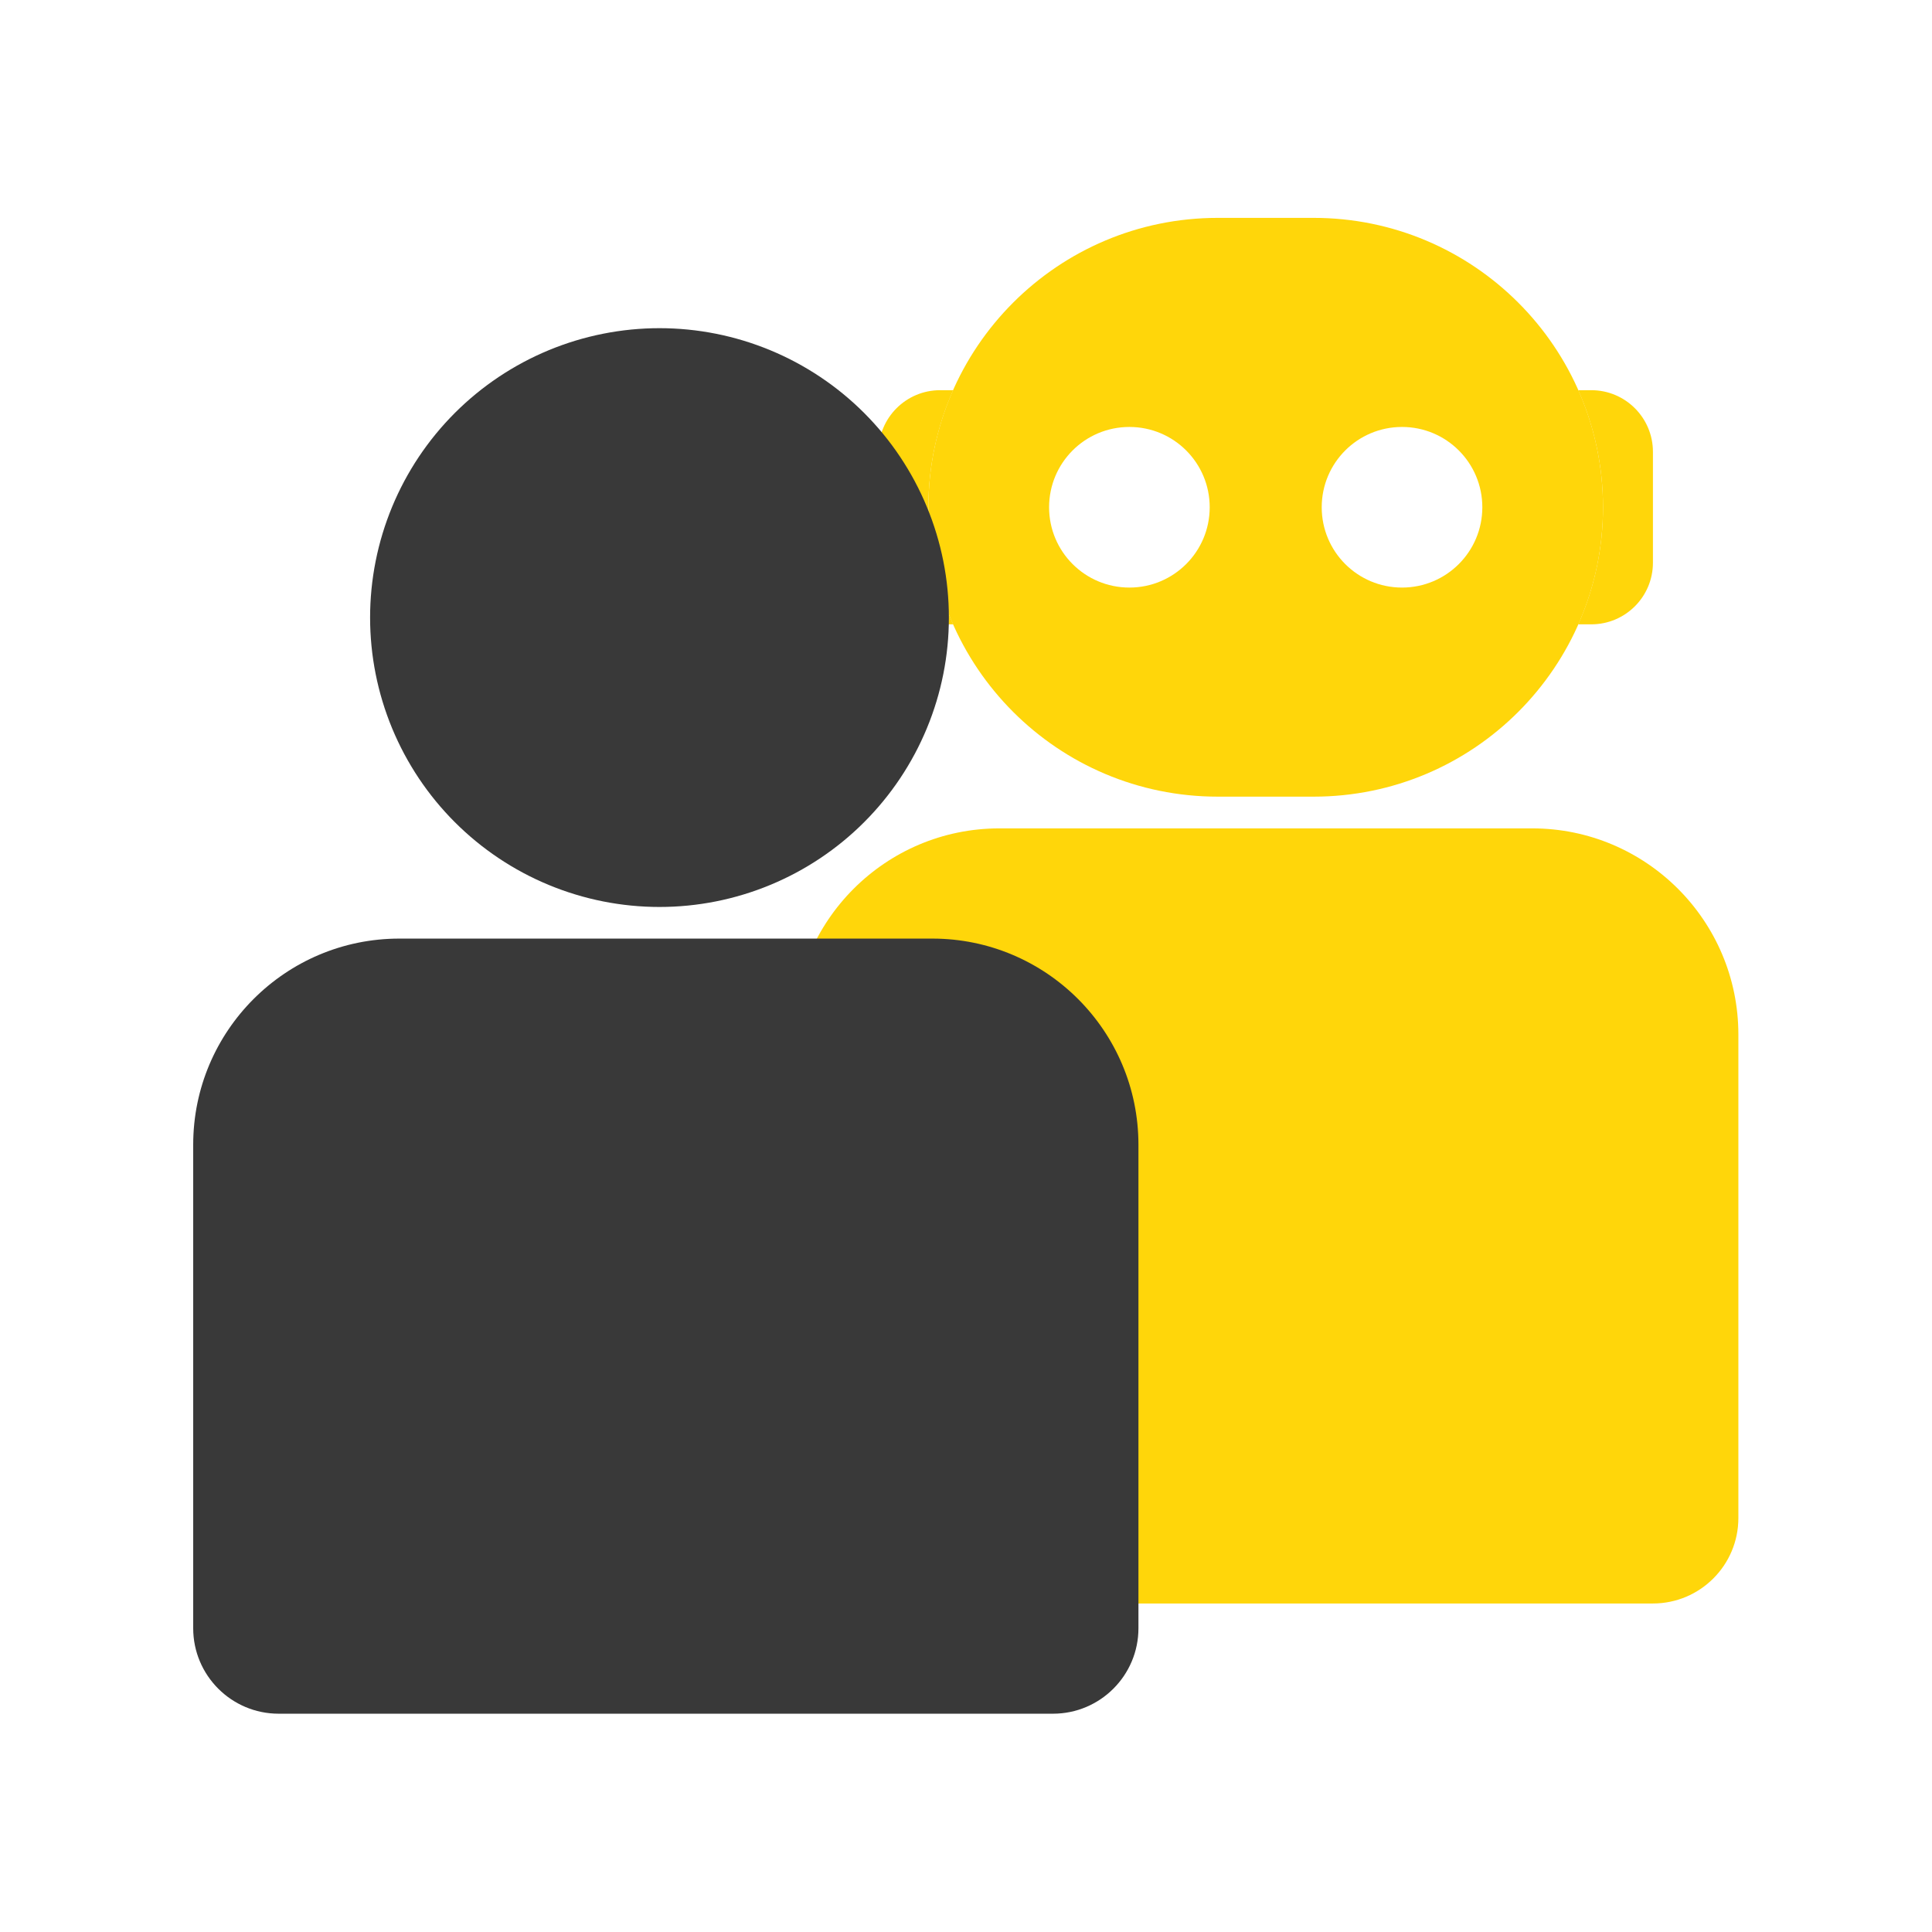
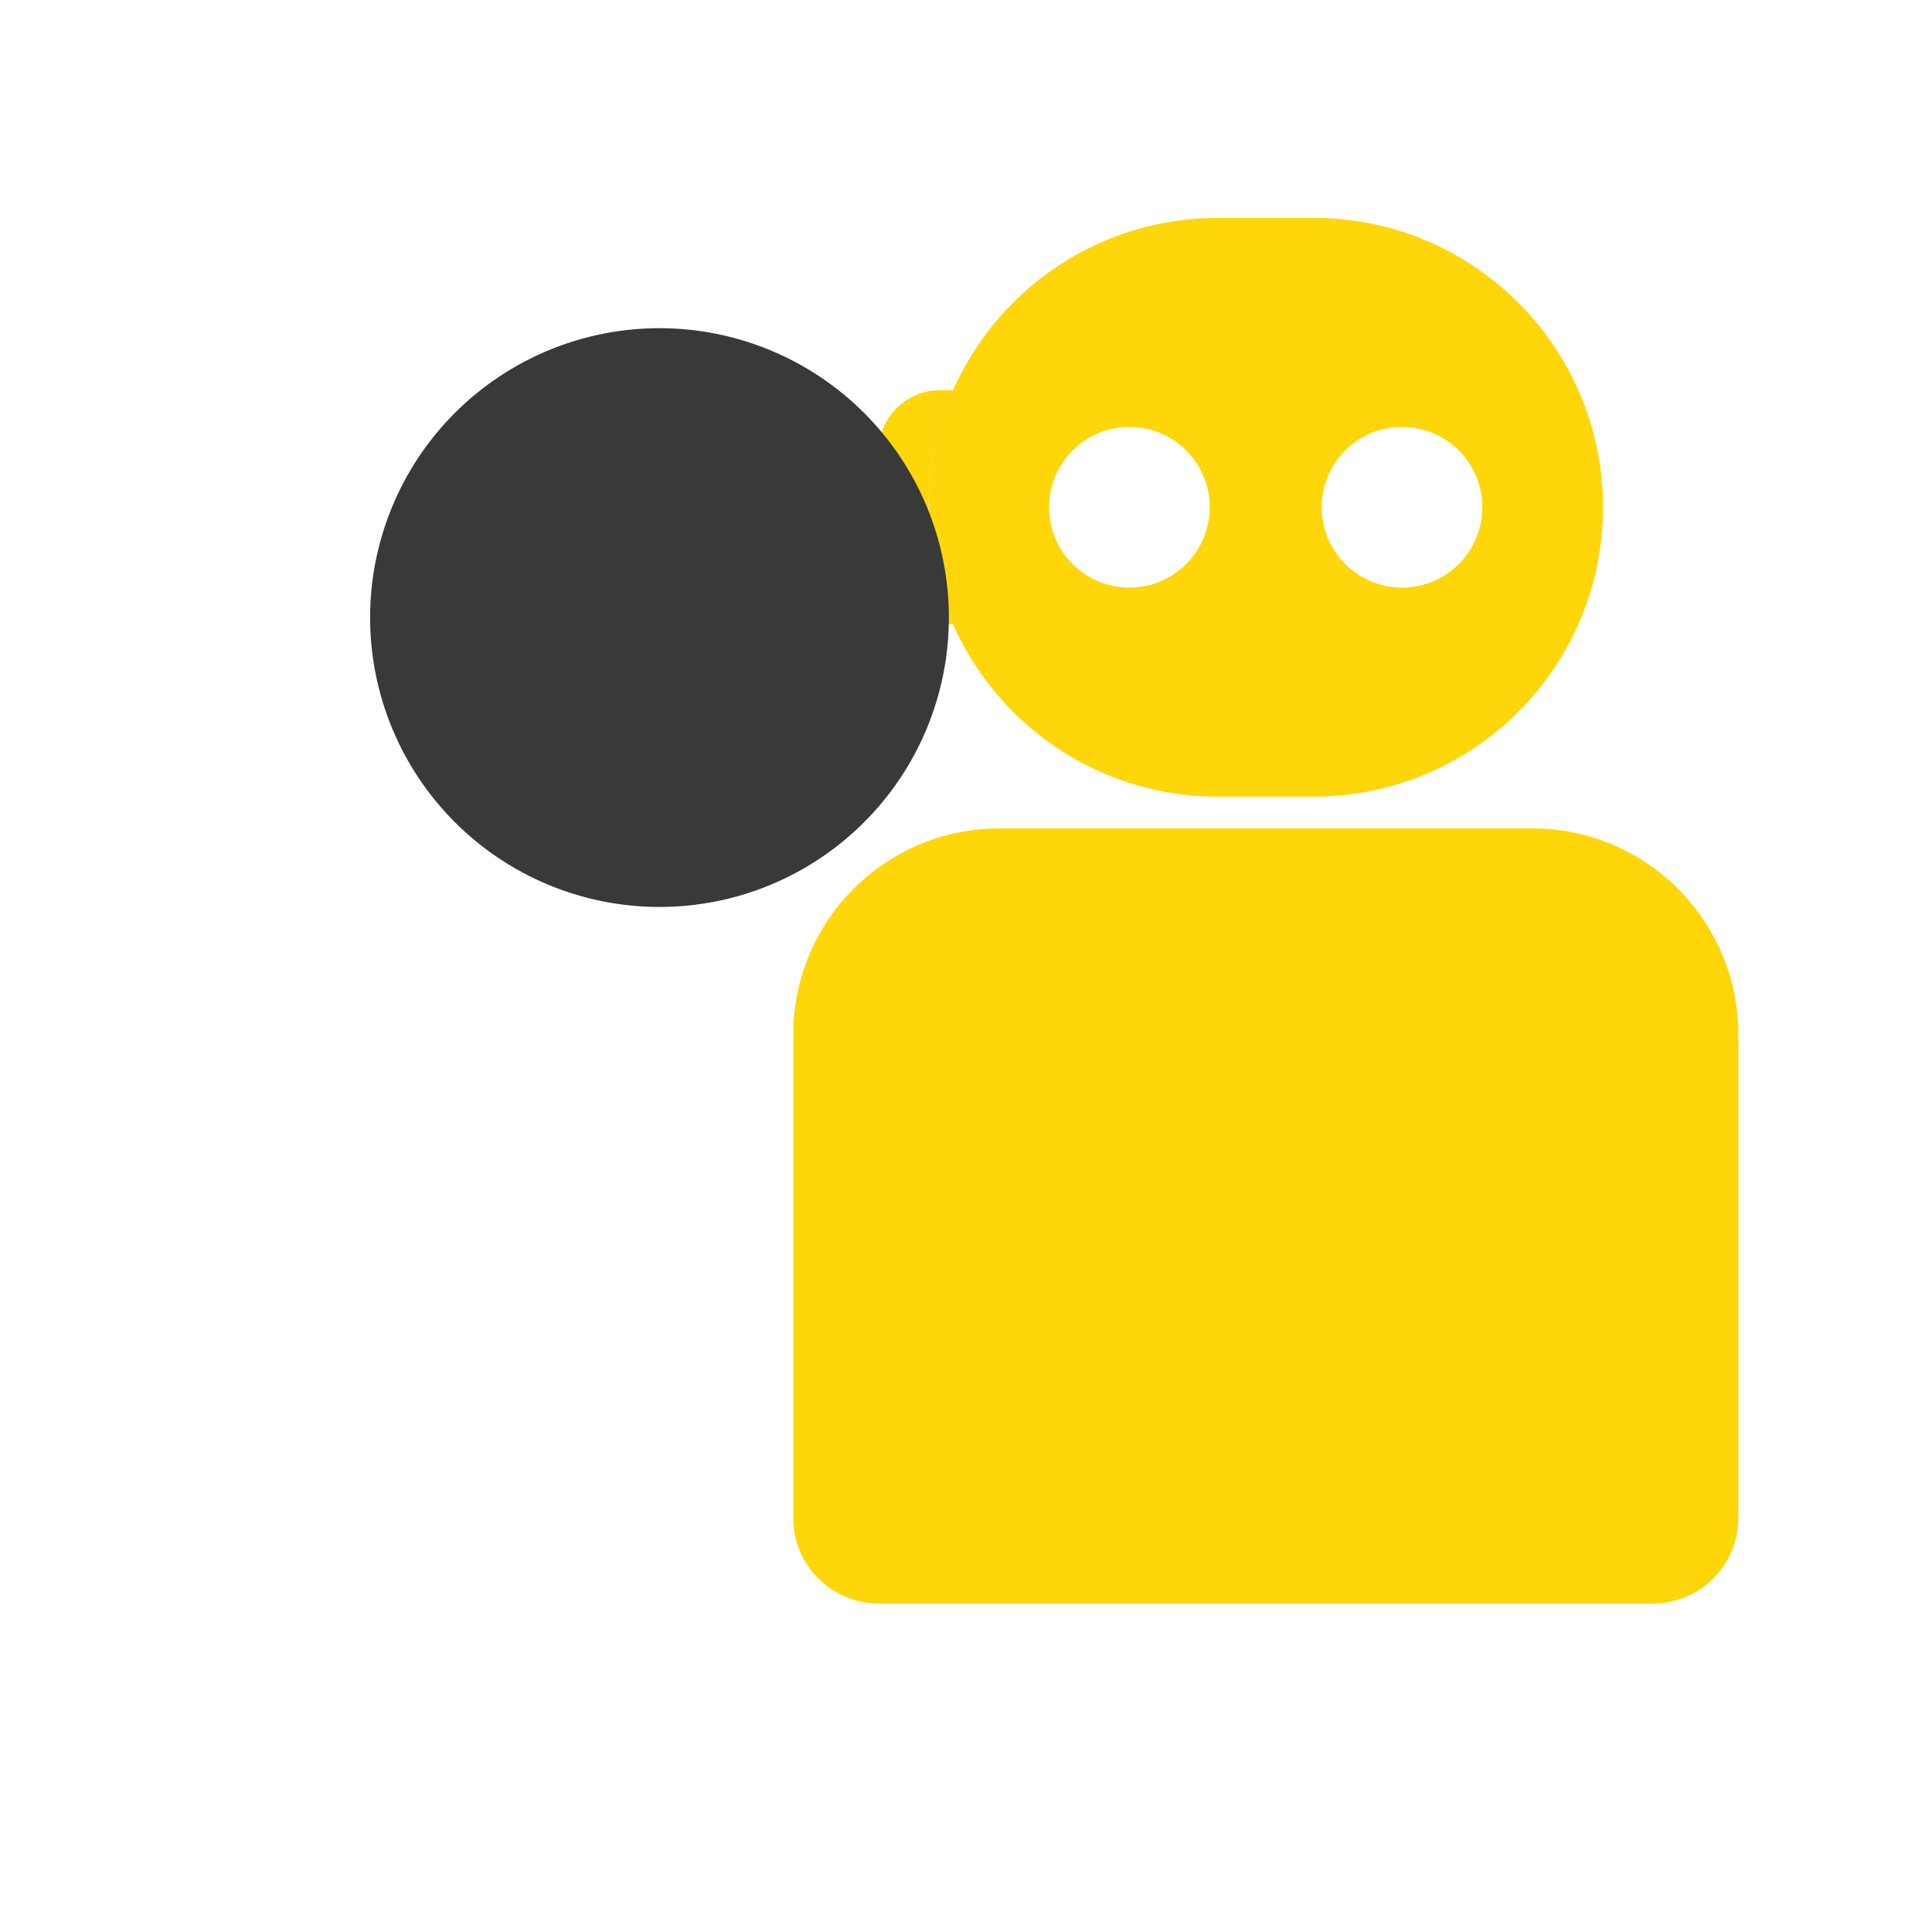
<svg xmlns="http://www.w3.org/2000/svg" width="1080" zoomAndPan="magnify" viewBox="0 0 810 810" height="1080" preserveAspectRatio="xMidYMid meet" version="1.2">
  <defs>
    <clipPath id="46537b3b33">
      <path d="M 389 91.016 L 673 91.016 L 673 334 L 389 334 Z M 389 91.016 " />
    </clipPath>
    <clipPath id="338e45f2f4">
      <path d="M 81 393 L 478 393 L 478 718.766 L 81 718.766 Z M 81 393 " />
    </clipPath>
  </defs>
  <g id="c5f57c57ea">
    <g clip-rule="nonzero" clip-path="url(#46537b3b33)">
      <path style=" stroke:none;fill-rule:nonzero;fill:#ffd60a;fill-opacity:1;" d="M 550.742 91.344 L 510.566 91.344 C 443.551 91.344 389.234 145.656 389.234 212.672 C 389.234 279.688 443.551 334 510.566 334 L 550.742 334 C 617.758 334 672.07 279.688 672.07 212.672 C 672.07 145.656 617.758 91.344 550.742 91.344 Z M 473.504 246.34 C 454.891 246.34 439.836 231.281 439.836 212.672 C 439.836 194.062 454.891 179.004 473.504 179.004 C 492.113 179.004 507.172 194.062 507.172 212.672 C 507.172 231.281 492.113 246.34 473.504 246.34 Z M 587.805 246.34 C 569.191 246.34 554.137 231.281 554.137 212.672 C 554.137 194.062 569.191 179.004 587.805 179.004 C 606.414 179.004 621.473 194.062 621.473 212.672 C 621.473 231.281 606.414 246.34 587.805 246.34 Z M 587.805 246.34 " />
    </g>
    <path style=" stroke:none;fill-rule:nonzero;fill:#ffd60a;fill-opacity:1;" d="M 389.234 212.672 C 389.234 195.18 392.949 178.605 399.621 163.59 L 394.148 163.59 C 379.852 163.59 368.309 175.172 368.309 189.43 L 368.309 235.914 C 368.309 250.211 379.891 261.754 394.148 261.754 L 399.621 261.754 C 392.949 246.738 389.234 230.125 389.234 212.672 Z M 389.234 212.672 " />
-     <path style=" stroke:none;fill-rule:nonzero;fill:#ffd60a;fill-opacity:1;" d="M 672.07 212.672 C 672.07 195.18 668.355 178.605 661.688 163.59 L 667.16 163.59 C 681.457 163.59 693 175.172 693 189.43 L 693 235.914 C 693 250.211 681.418 261.754 667.16 261.754 L 661.688 261.754 C 668.355 246.738 672.07 230.125 672.07 212.672 Z M 672.07 212.672 " />
    <path style=" stroke:none;fill-rule:nonzero;fill:#ffd60a;fill-opacity:1;" d="M 418.949 347.301 L 642.398 347.301 C 690.082 347.301 728.82 386 728.82 433.723 L 728.82 636.445 C 728.82 656.215 712.766 672.27 693 672.27 L 368.387 672.27 C 348.621 672.27 332.566 656.215 332.566 636.445 L 332.566 433.723 C 332.566 386.039 371.266 347.301 418.988 347.301 Z M 418.949 347.301 " />
    <path style=" stroke:none;fill-rule:nonzero;fill:#393939;fill-opacity:1;" d="M 397.82 258.918 C 397.82 260.906 397.773 262.891 397.676 264.871 C 397.578 266.855 397.434 268.836 397.238 270.812 C 397.043 272.789 396.801 274.758 396.508 276.723 C 396.219 278.688 395.879 280.641 395.492 282.59 C 395.102 284.535 394.668 286.473 394.188 288.398 C 393.703 290.324 393.176 292.238 392.598 294.141 C 392.02 296.039 391.398 297.926 390.73 299.793 C 390.062 301.664 389.348 303.516 388.586 305.352 C 387.828 307.184 387.023 309 386.172 310.793 C 385.324 312.59 384.434 314.363 383.496 316.113 C 382.559 317.863 381.582 319.59 380.559 321.293 C 379.539 322.996 378.477 324.676 377.375 326.324 C 376.27 327.977 375.129 329.602 373.945 331.195 C 372.762 332.789 371.543 334.355 370.281 335.891 C 369.023 337.426 367.727 338.926 366.391 340.398 C 365.059 341.871 363.691 343.309 362.285 344.711 C 360.883 346.117 359.445 347.484 357.973 348.816 C 356.5 350.152 355 351.449 353.465 352.707 C 351.93 353.969 350.363 355.188 348.77 356.371 C 347.172 357.555 345.551 358.699 343.898 359.801 C 342.25 360.902 340.57 361.965 338.867 362.988 C 337.164 364.008 335.438 364.984 333.688 365.922 C 331.938 366.859 330.164 367.75 328.367 368.598 C 326.574 369.449 324.758 370.254 322.922 371.012 C 321.09 371.773 319.238 372.488 317.367 373.156 C 315.496 373.824 313.613 374.449 311.715 375.023 C 309.812 375.602 307.898 376.129 305.973 376.613 C 304.047 377.094 302.109 377.531 300.164 377.918 C 298.215 378.305 296.258 378.645 294.297 378.934 C 292.332 379.227 290.359 379.469 288.387 379.664 C 286.41 379.859 284.43 380.004 282.445 380.102 C 280.465 380.199 278.48 380.25 276.492 380.25 C 274.508 380.25 272.523 380.199 270.539 380.102 C 268.555 380.004 266.578 379.859 264.602 379.664 C 262.625 379.469 260.656 379.227 258.691 378.934 C 256.727 378.645 254.77 378.305 252.824 377.918 C 250.875 377.531 248.938 377.094 247.012 376.613 C 245.086 376.129 243.172 375.602 241.273 375.023 C 239.371 374.449 237.488 373.824 235.617 373.156 C 233.75 372.488 231.898 371.773 230.062 371.012 C 228.227 370.254 226.414 369.449 224.617 368.598 C 222.824 367.75 221.051 366.859 219.297 365.922 C 217.547 364.984 215.82 364.008 214.117 362.988 C 212.414 361.965 210.738 360.902 209.086 359.801 C 207.434 358.699 205.812 357.555 204.219 356.371 C 202.621 355.188 201.059 353.969 199.523 352.707 C 197.988 351.449 196.484 350.152 195.012 348.816 C 193.543 347.484 192.105 346.117 190.699 344.711 C 189.297 343.309 187.926 341.871 186.594 340.398 C 185.262 338.926 183.965 337.426 182.703 335.891 C 181.445 334.355 180.223 332.789 179.039 331.195 C 177.855 329.602 176.715 327.977 175.609 326.324 C 174.508 324.676 173.445 322.996 172.426 321.293 C 171.406 319.59 170.426 317.863 169.488 316.113 C 168.555 314.363 167.66 312.59 166.812 310.793 C 165.965 309 165.16 307.184 164.398 305.352 C 163.641 303.516 162.926 301.664 162.258 299.793 C 161.586 297.926 160.965 296.039 160.387 294.141 C 159.812 292.238 159.281 290.324 158.801 288.398 C 158.316 286.473 157.883 284.535 157.496 282.59 C 157.105 280.641 156.77 278.688 156.477 276.723 C 156.184 274.758 155.941 272.789 155.746 270.812 C 155.555 268.836 155.406 266.855 155.309 264.871 C 155.211 262.891 155.164 260.906 155.164 258.918 C 155.164 256.934 155.211 254.949 155.309 252.965 C 155.406 250.98 155.555 249.004 155.746 247.027 C 155.941 245.051 156.184 243.082 156.477 241.117 C 156.77 239.152 157.105 237.195 157.496 235.25 C 157.883 233.301 158.316 231.363 158.801 229.438 C 159.281 227.512 159.812 225.598 160.387 223.699 C 160.965 221.797 161.586 219.914 162.258 218.043 C 162.926 216.176 163.641 214.324 164.398 212.488 C 165.16 210.652 165.965 208.84 166.812 207.043 C 167.66 205.25 168.555 203.477 169.488 201.727 C 170.426 199.973 171.406 198.246 172.426 196.543 C 173.445 194.84 174.508 193.164 175.609 191.512 C 176.715 189.859 177.855 188.238 179.039 186.645 C 180.223 185.047 181.445 183.484 182.703 181.949 C 183.965 180.414 185.262 178.91 186.594 177.438 C 187.926 175.969 189.297 174.531 190.699 173.125 C 192.105 171.723 193.543 170.352 195.012 169.02 C 196.484 167.688 197.988 166.391 199.523 165.129 C 201.059 163.871 202.621 162.648 204.219 161.465 C 205.812 160.285 207.434 159.141 209.086 158.039 C 210.738 156.934 212.414 155.871 214.117 154.852 C 215.82 153.832 217.547 152.852 219.297 151.914 C 221.051 150.98 222.824 150.086 224.617 149.238 C 226.414 148.391 228.227 147.586 230.062 146.824 C 231.898 146.066 233.75 145.352 235.617 144.684 C 237.488 144.012 239.371 143.391 241.273 142.812 C 243.172 142.238 245.086 141.707 247.012 141.227 C 248.938 140.742 250.875 140.309 252.824 139.922 C 254.77 139.535 256.727 139.195 258.691 138.902 C 260.656 138.613 262.625 138.367 264.602 138.172 C 266.578 137.98 268.555 137.832 270.539 137.734 C 272.523 137.637 274.508 137.59 276.492 137.59 C 278.48 137.59 280.465 137.637 282.445 137.734 C 284.43 137.832 286.41 137.98 288.387 138.172 C 290.359 138.367 292.332 138.613 294.297 138.902 C 296.258 139.195 298.215 139.535 300.164 139.922 C 302.109 140.309 304.047 140.742 305.973 141.227 C 307.898 141.707 309.812 142.238 311.715 142.812 C 313.613 143.391 315.496 144.012 317.367 144.684 C 319.238 145.352 321.09 146.066 322.922 146.824 C 324.758 147.586 326.574 148.391 328.367 149.238 C 330.164 150.086 331.938 150.98 333.688 151.914 C 335.438 152.852 337.164 153.832 338.867 154.852 C 340.57 155.871 342.25 156.934 343.898 158.039 C 345.551 159.141 347.172 160.285 348.77 161.465 C 350.363 162.648 351.93 163.871 353.465 165.129 C 355 166.391 356.5 167.688 357.973 169.02 C 359.445 170.352 360.883 171.723 362.285 173.125 C 363.691 174.531 365.059 175.969 366.391 177.438 C 367.727 178.91 369.023 180.414 370.281 181.949 C 371.543 183.484 372.762 185.047 373.945 186.645 C 375.129 188.238 376.27 189.859 377.375 191.512 C 378.477 193.164 379.539 194.84 380.559 196.543 C 381.582 198.246 382.559 199.973 383.496 201.727 C 384.434 203.477 385.324 205.25 386.172 207.043 C 387.023 208.84 387.828 210.652 388.586 212.488 C 389.348 214.324 390.062 216.176 390.73 218.043 C 391.398 219.914 392.02 221.797 392.598 223.699 C 393.176 225.598 393.703 227.512 394.188 229.438 C 394.668 231.363 395.105 233.301 395.492 235.25 C 395.879 237.195 396.219 239.152 396.508 241.117 C 396.801 243.082 397.043 245.051 397.238 247.027 C 397.434 249.004 397.578 250.98 397.676 252.965 C 397.773 254.949 397.82 256.934 397.82 258.918 Z M 397.82 258.918 " />
    <g clip-rule="nonzero" clip-path="url(#338e45f2f4)">
-       <path style=" stroke:none;fill-rule:nonzero;fill:#393939;fill-opacity:1;" d="M 167.426 393.508 L 390.875 393.508 C 438.559 393.508 477.297 432.207 477.297 479.934 L 477.297 682.652 C 477.297 702.422 461.242 718.477 441.473 718.477 L 116.824 718.477 C 97.055 718.477 81 702.422 81 682.652 L 81 479.934 C 81 432.246 119.699 393.508 167.426 393.508 Z M 167.426 393.508 " />
-     </g>
+       </g>
  </g>
</svg>